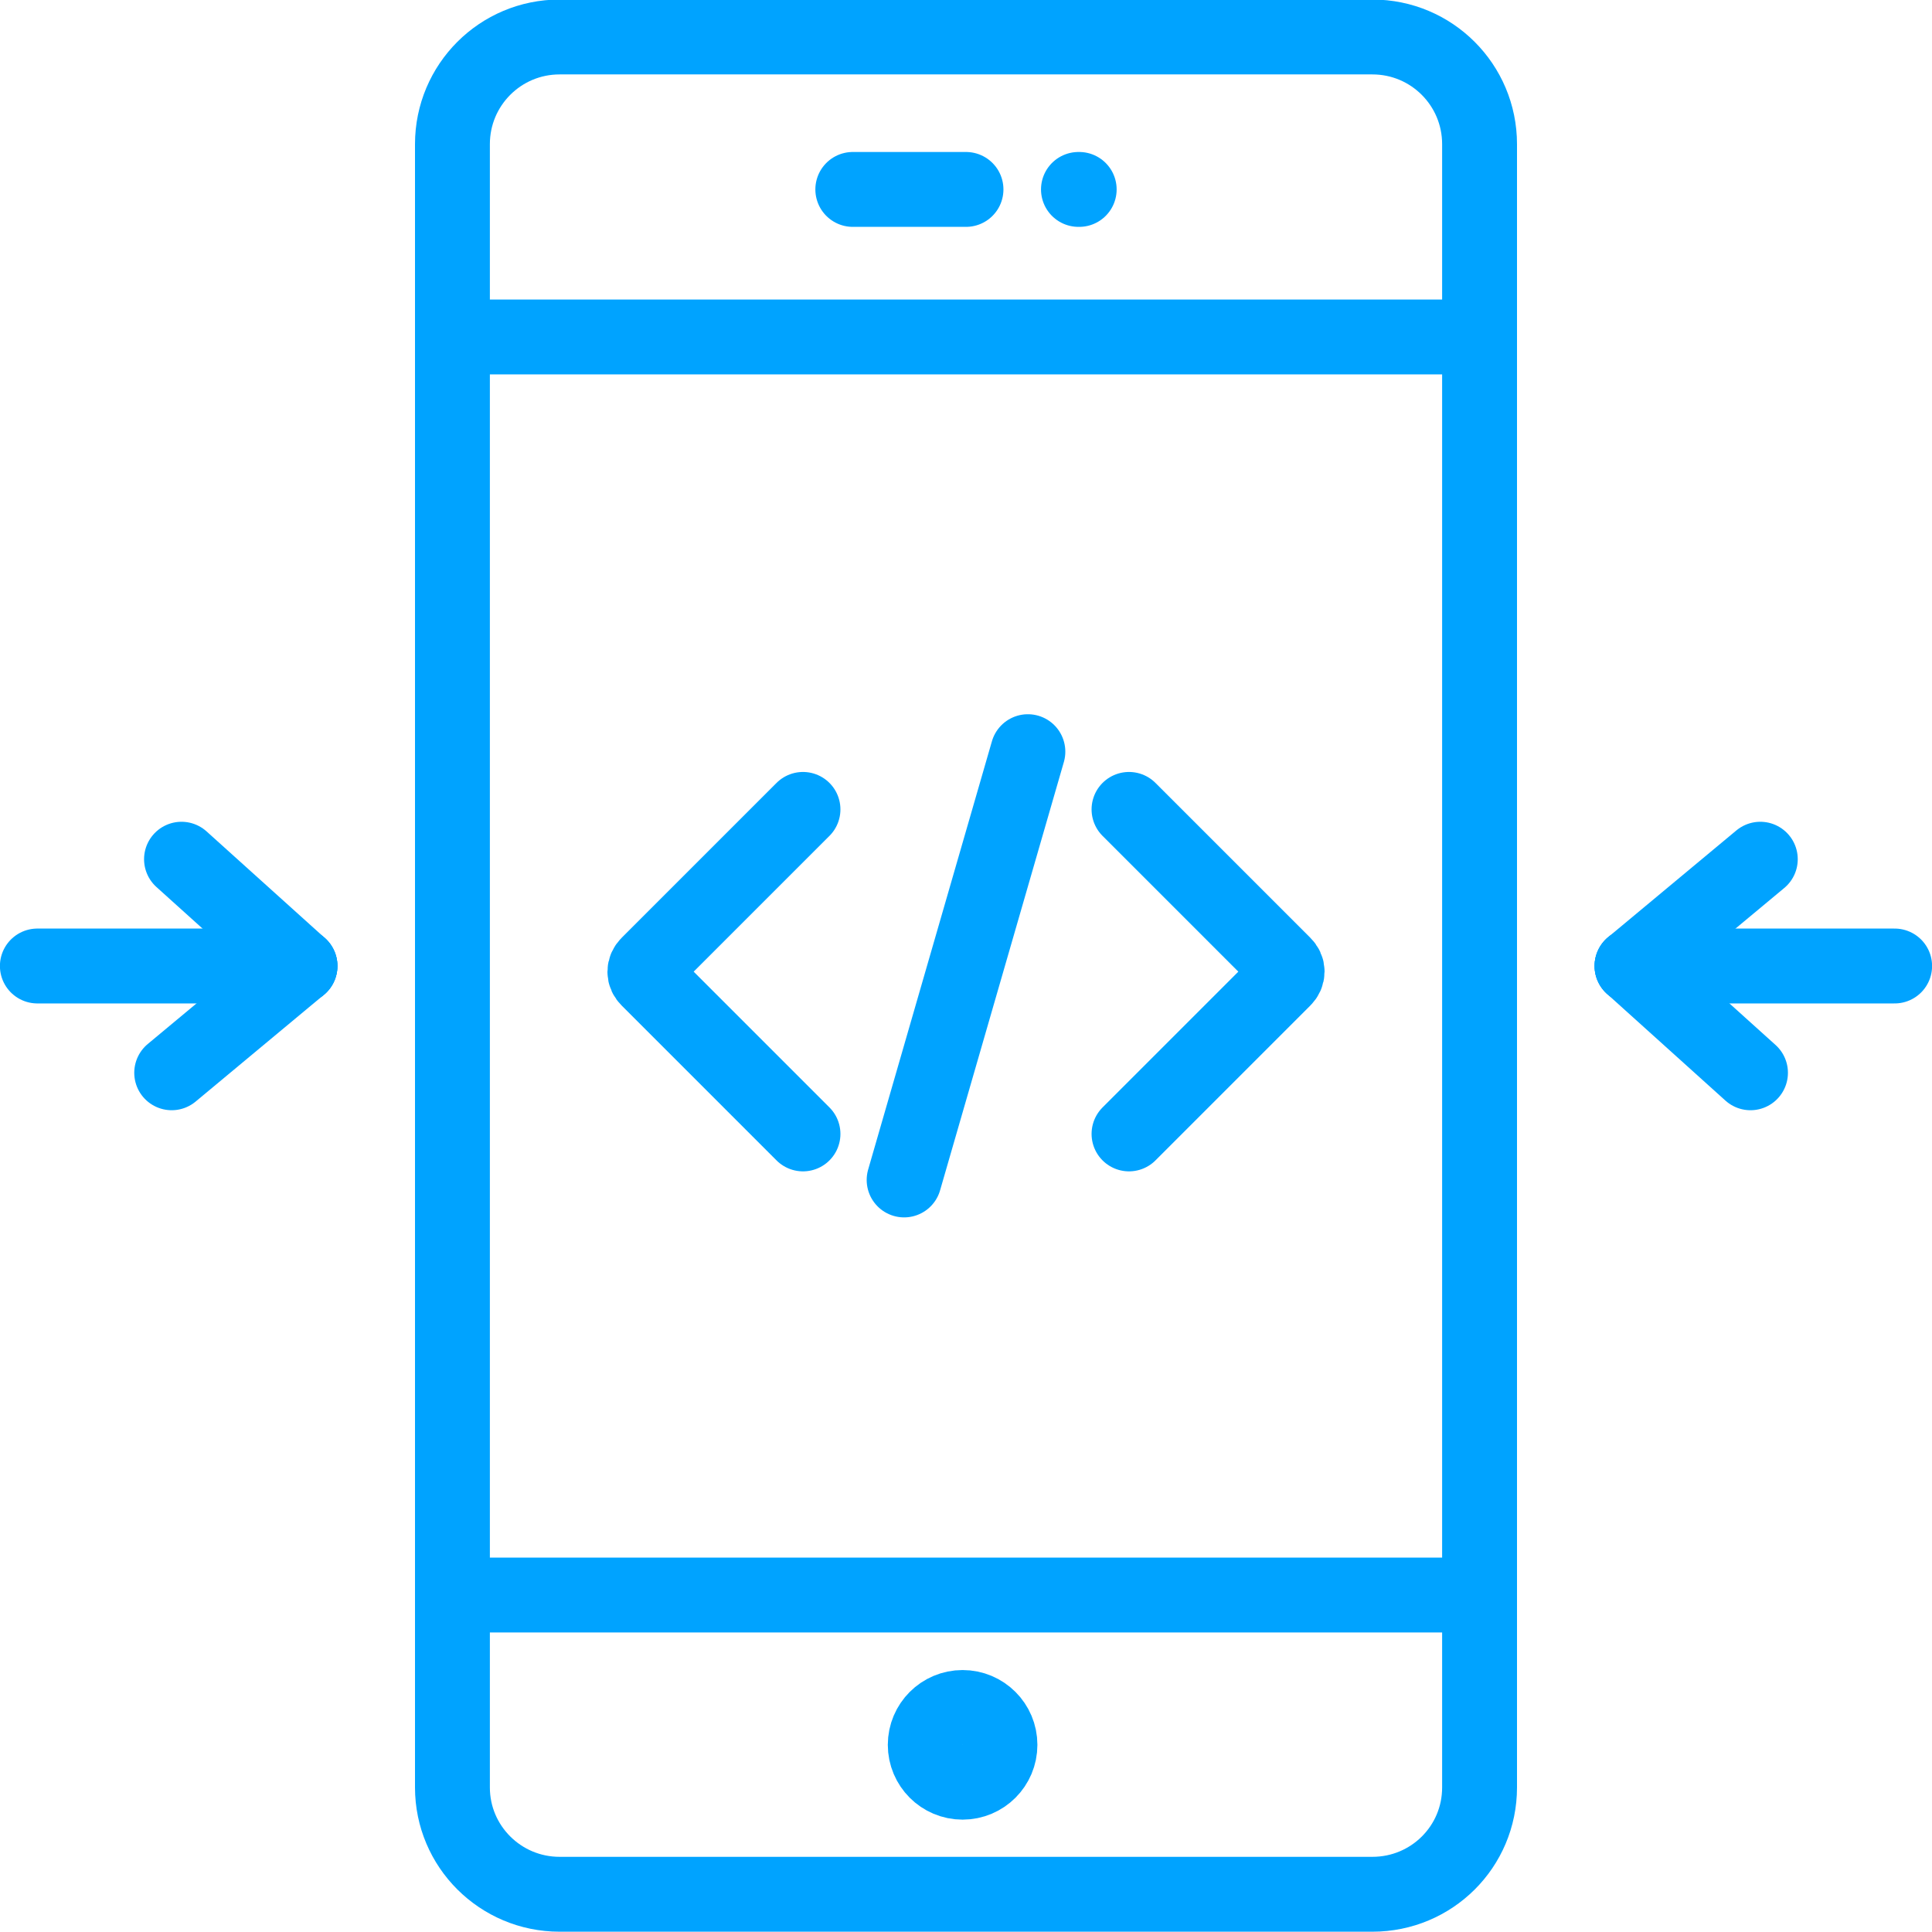
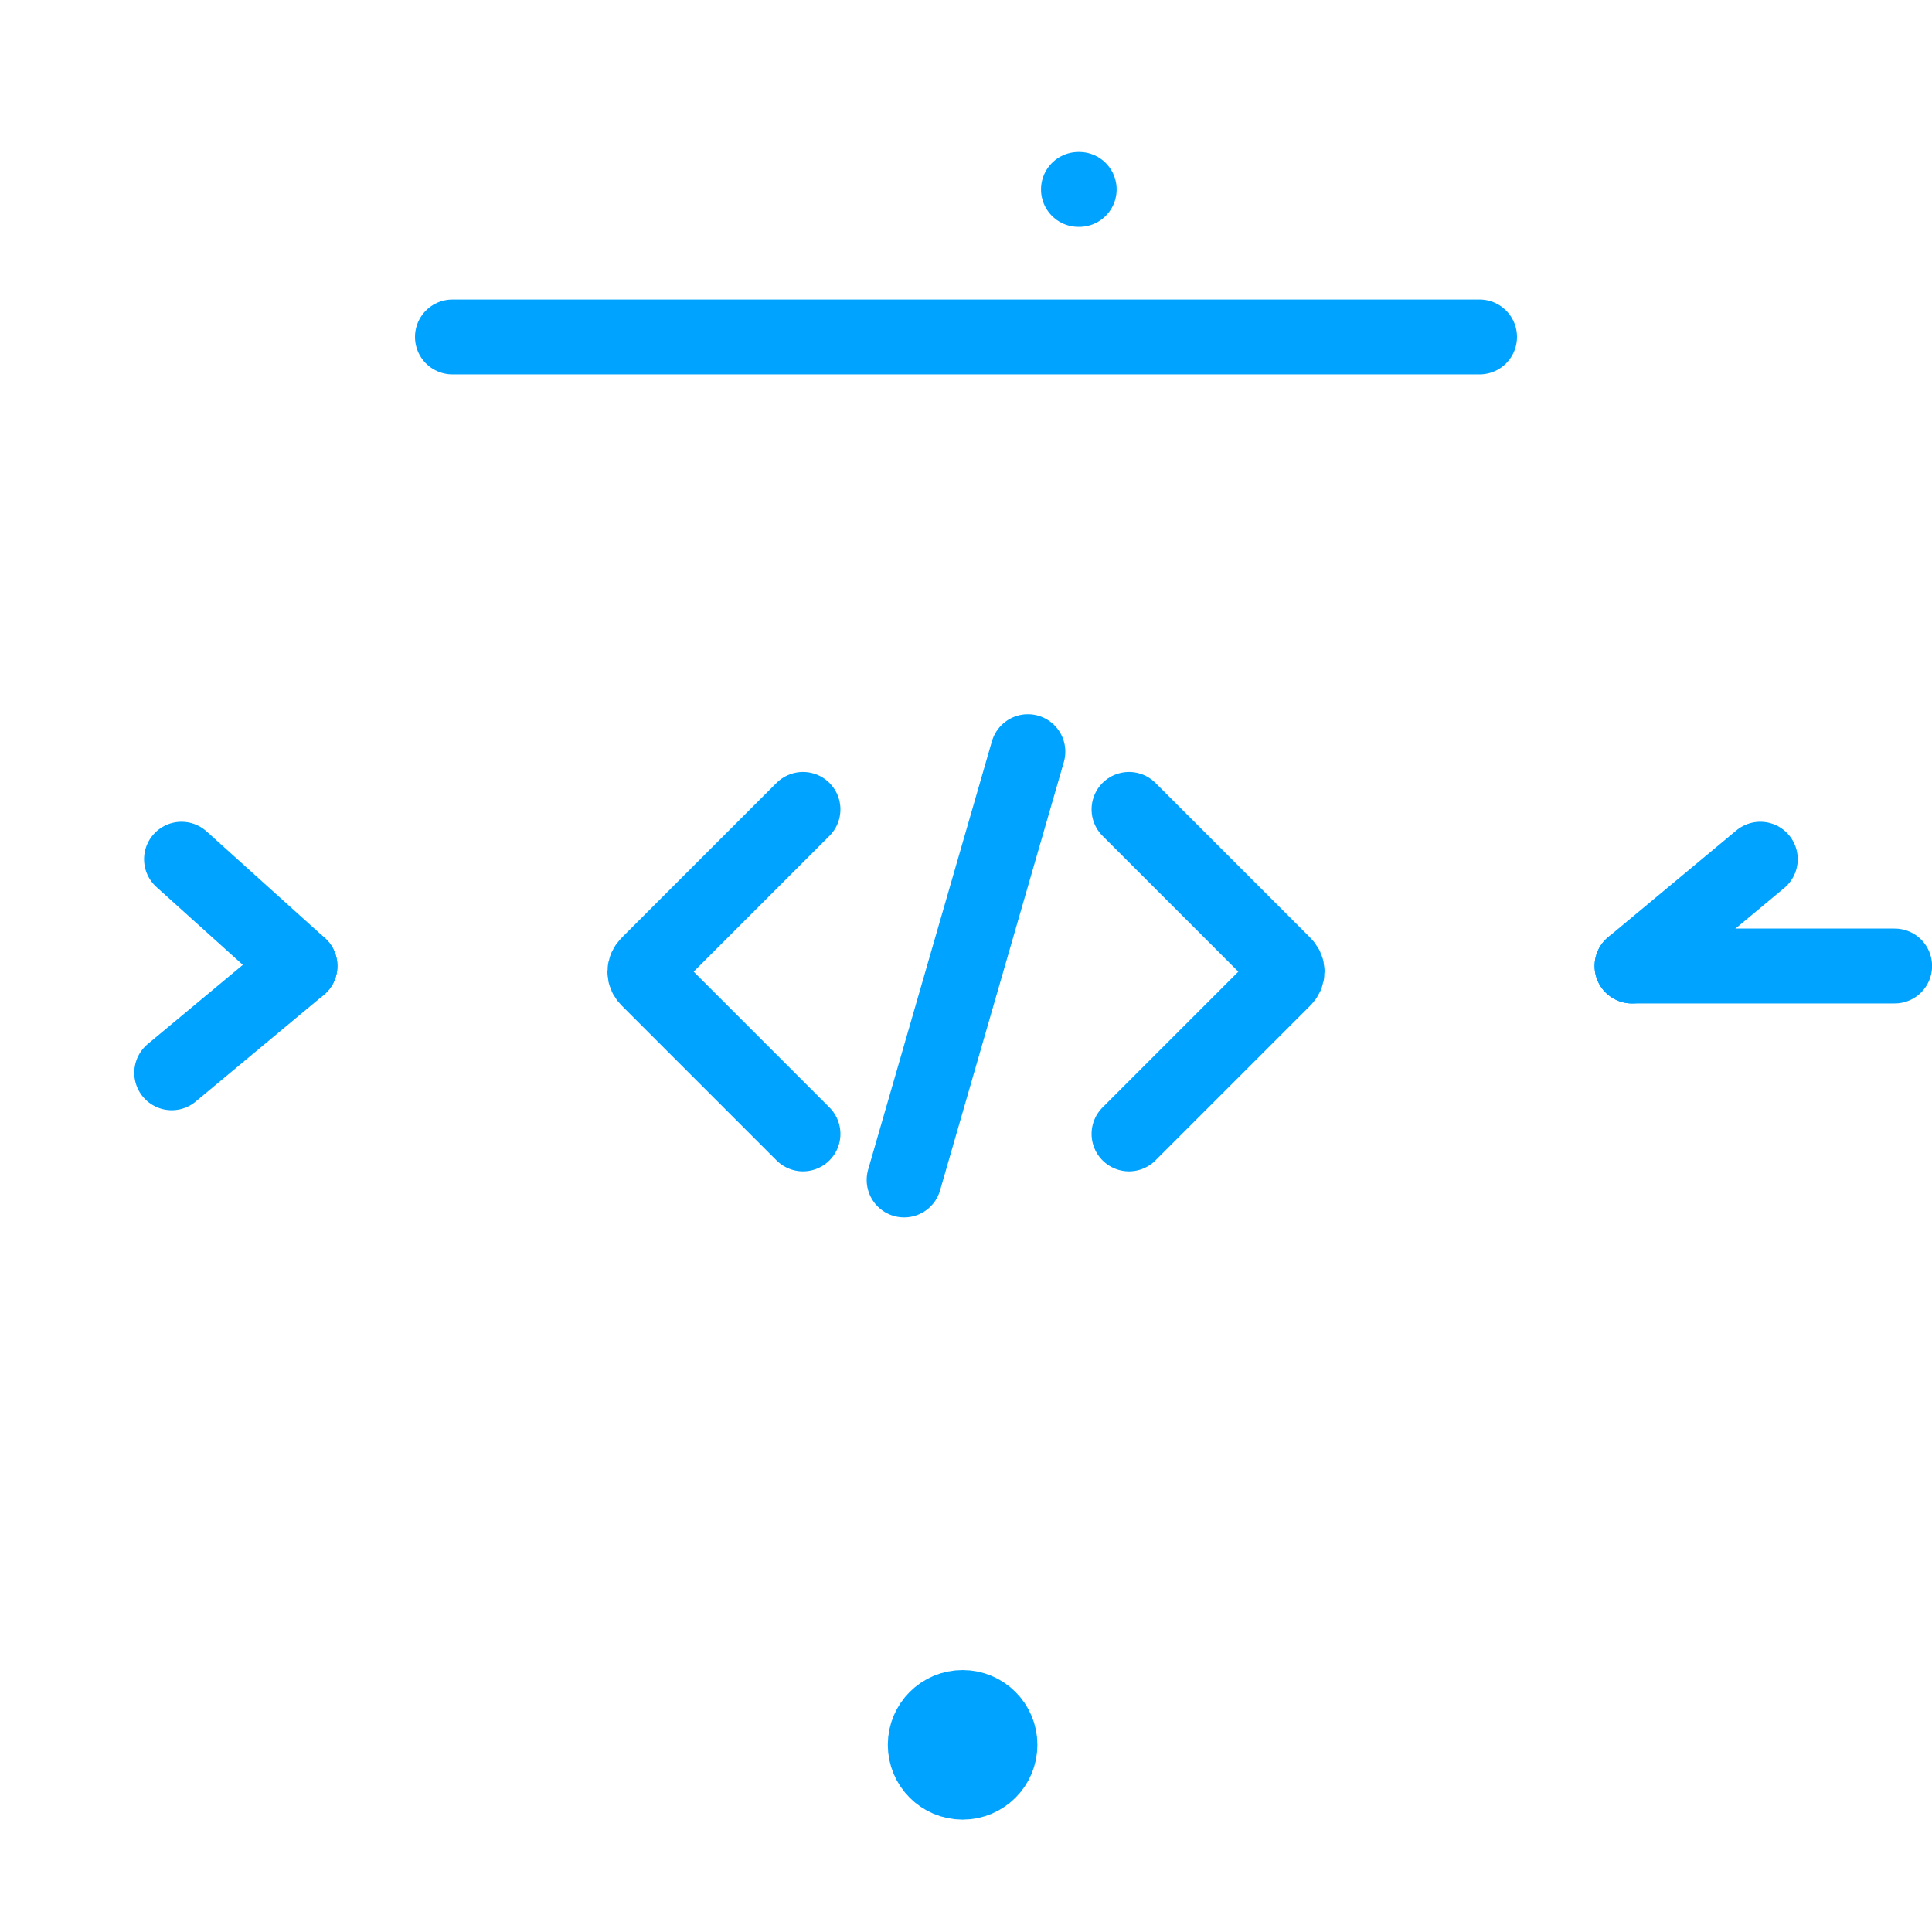
<svg xmlns="http://www.w3.org/2000/svg" version="1.1" id="Capa_1" x="0px" y="0px" viewBox="0 0 512 512" style="enable-background:new 0 0 512 512;" xml:space="preserve">
  <style type="text/css"> .st0{fill:none;stroke:#00A3FF;stroke-width:19.843;stroke-linecap:round;stroke-miterlimit:10;} </style>
  <g>
-     <path class="st0" d="M119.9,143.5c0-60.7,0-105.3,0-105.3c0-15.7,12.7-28.4,28.4-28.4h215.4c15.7,0,28.4,12.7,28.4,28.4v330.2 v105.3c0,15.7-12.7,28.3-28.4,28.3H148.3c-15.7,0-28.4-12.7-28.4-28.3C119.9,473.7,119.9,272.4,119.9,143.5z" />
    <circle class="st0" cx="255.1" cy="462.4" r="9.9" />
-     <line class="st0" x1="119.9" y1="422.7" x2="392.1" y2="422.7" />
    <line class="st0" x1="119.9" y1="89.3" x2="392.1" y2="89.3" />
-     <line class="st0" x1="226" y1="50.2" x2="256" y2="50.2" />
    <line class="st0" x1="285.8" y1="50.2" x2="286" y2="50.2" />
  </g>
  <g>
    <line class="st0" x1="502.1" y1="256" x2="432.5" y2="256" />
    <g>
      <line class="st0" x1="432.5" y1="256" x2="466.5" y2="227.7" />
-       <line class="st0" x1="432.5" y1="256" x2="463.9" y2="284.3" />
    </g>
  </g>
  <g>
    <path class="st0" d="M272.4,199.2l-32.8,113.5" />
    <path class="st0" d="M212.8,214.5l-41,41c-0.6,0.6-0.9,1.3-0.9,2c0,0.8,0.3,1.4,0.9,2l41,41" />
    <path class="st0" d="M299.2,300.5l41-41c0.6-0.6,0.9-1.3,0.9-2c0-0.8-0.3-1.4-0.9-2l-41-41" />
  </g>
  <g>
-     <line class="st0" x1="9.9" y1="256" x2="79.5" y2="256" />
    <g>
      <line class="st0" x1="79.5" y1="256" x2="45.5" y2="284.3" />
      <line class="st0" x1="79.5" y1="256" x2="48.1" y2="227.7" />
    </g>
  </g>
</svg>